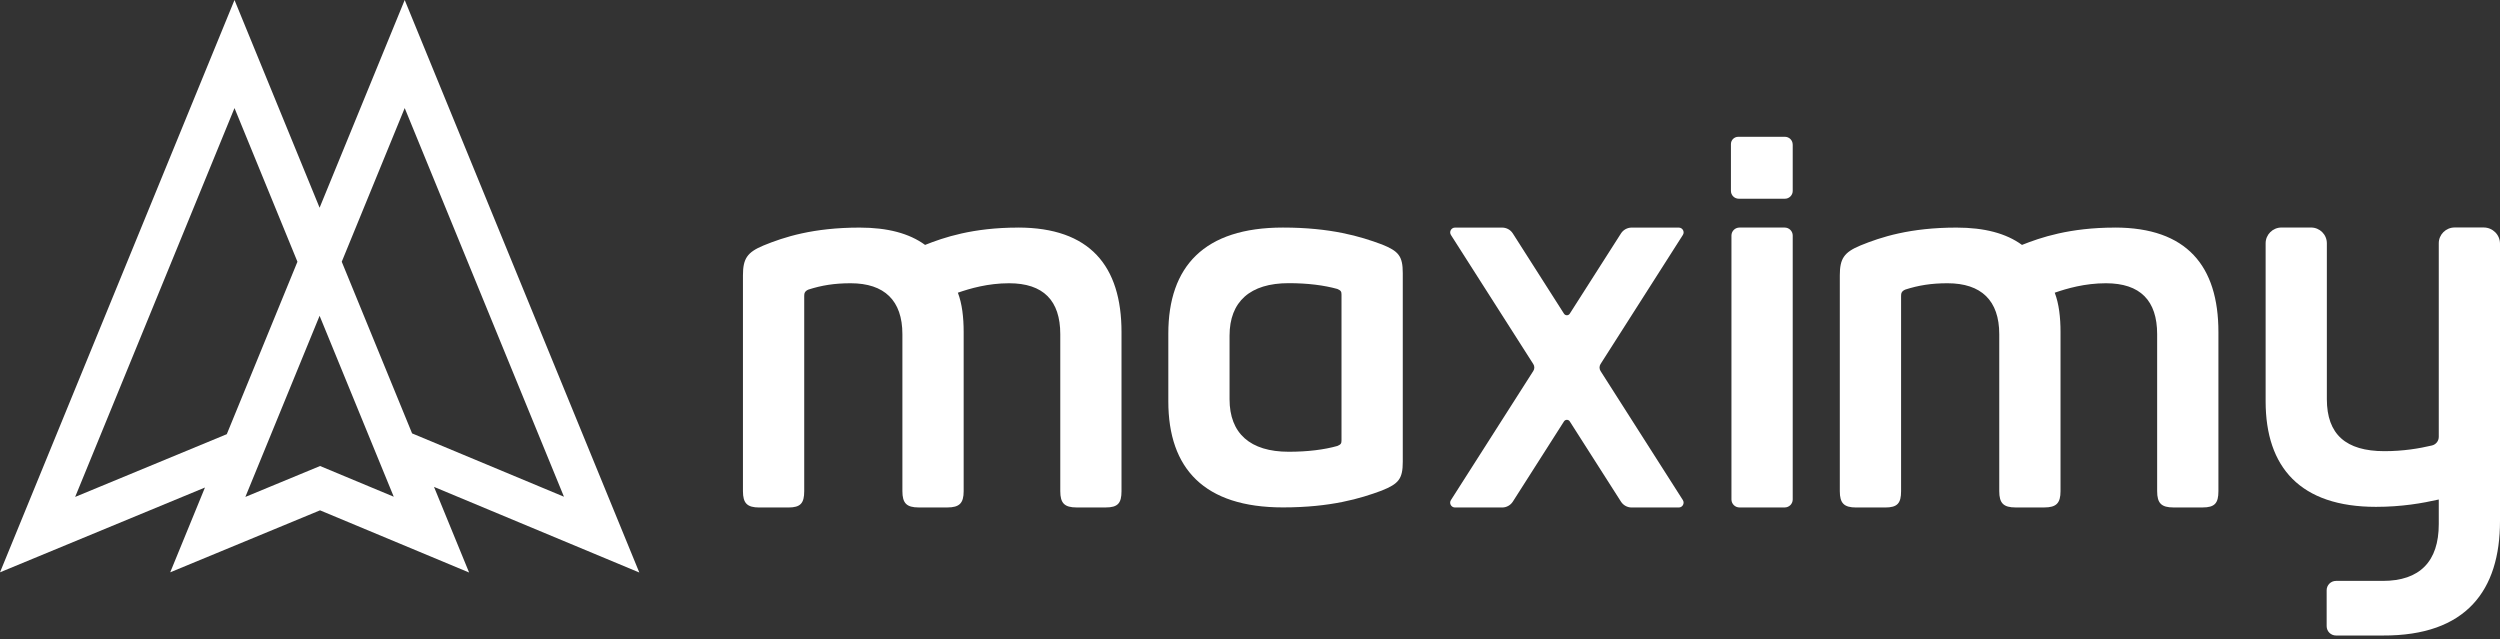
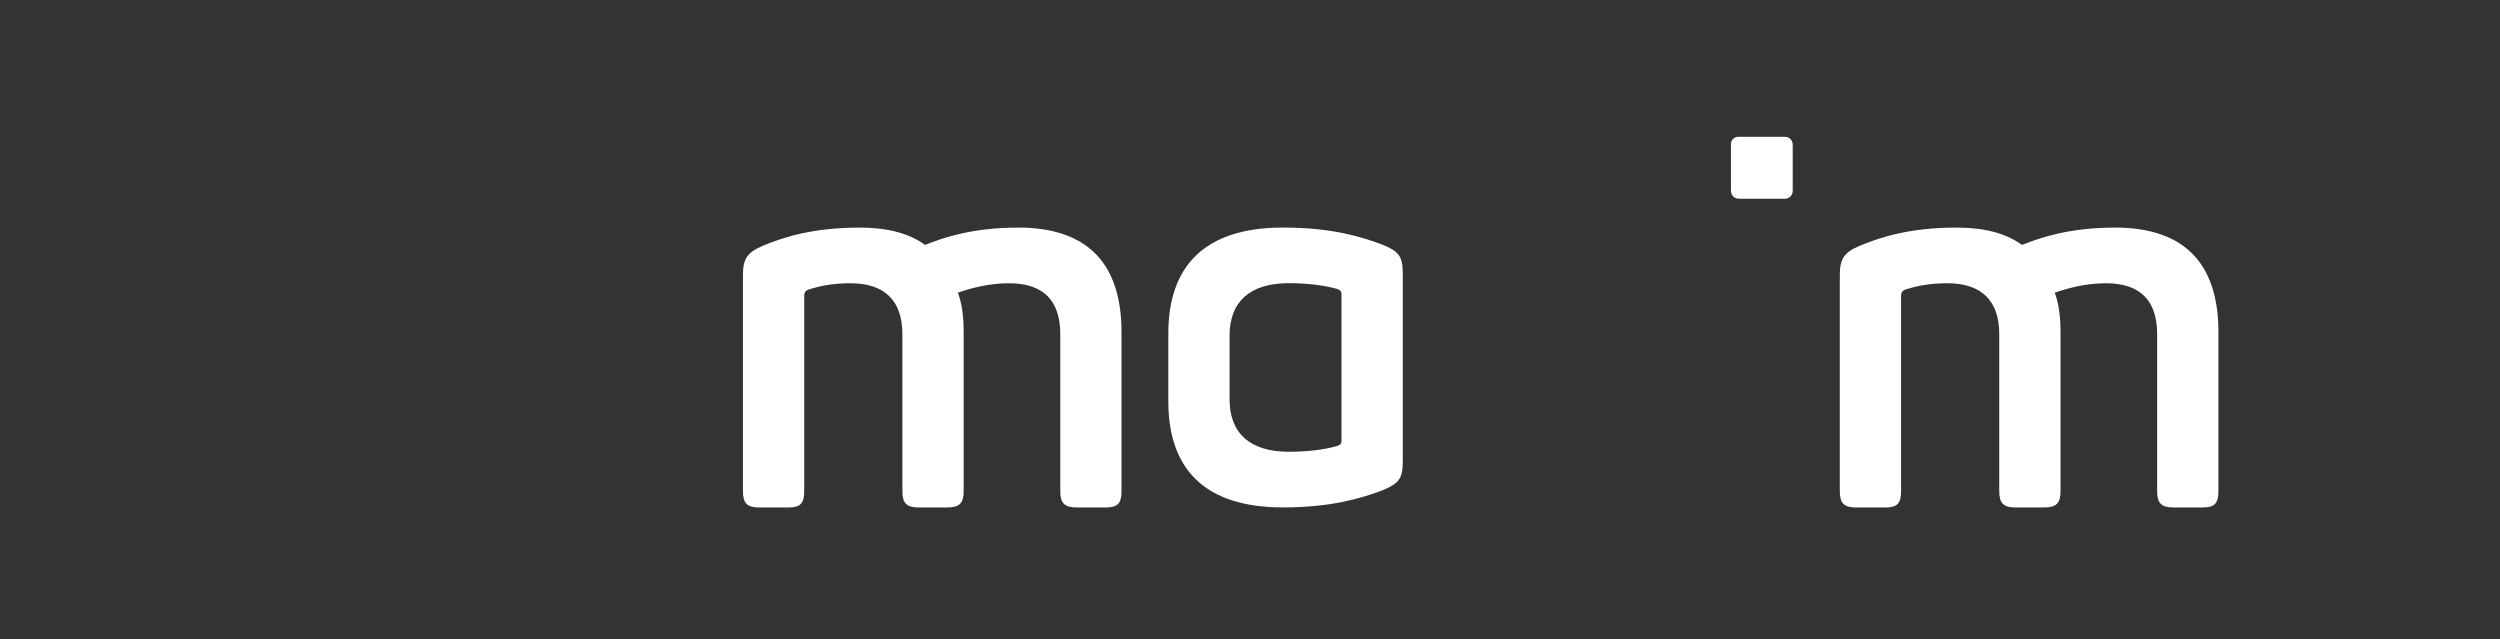
<svg xmlns="http://www.w3.org/2000/svg" width="262" height="67" viewBox="0 0 262 67" fill="none">
  <rect x="0" y="0" width="262" height="67" fill="#333333" stroke="none" />
-   <path d="M33.494 33.095L41.265 52.057L33.544 48.838L25.714 52.078L33.494 33.095ZM43.187 45.419L35.815 27.43L42.413 11.325L59.103 52.057L43.187 45.419ZM24.575 11.325L31.172 27.43L23.767 45.502L7.876 52.078L24.575 11.325ZM33.494 21.769L24.575 0L0 59.979L21.48 51.092L17.838 59.979L33.54 53.483L49.162 60L45.483 51.025L67 60L42.413 0L33.494 21.769Z" fill="white" />
-   <path d="M167.735 38.877L176.362 52.406C176.575 52.743 176.333 53.185 175.935 53.185H170.996C170.544 53.185 170.121 52.952 169.878 52.573L164.512 44.163C164.37 43.943 164.047 43.943 163.905 44.163L158.543 52.573C158.3 52.952 157.877 53.185 157.425 53.185H152.486C152.084 53.185 151.841 52.743 152.059 52.406L160.69 38.877C160.833 38.656 160.833 38.377 160.69 38.156L152.059 24.627C151.846 24.289 152.088 23.852 152.486 23.852H157.425C157.877 23.852 158.3 24.081 158.543 24.464L163.905 32.873C164.047 33.094 164.37 33.094 164.512 32.873L169.878 24.464C170.121 24.085 170.544 23.852 170.996 23.852H175.935C176.337 23.852 176.58 24.294 176.362 24.627L167.735 38.156C167.597 38.377 167.597 38.656 167.735 38.877Z" fill="white" />
  <path d="M106.689 23.848C114.215 23.848 117.534 27.865 117.534 34.801V51.474C117.534 52.739 117.149 53.181 115.877 53.181H112.834C111.561 53.181 111.117 52.739 111.117 51.474V35.022C111.117 31.5 109.347 29.685 105.751 29.685C103.537 29.685 101.657 30.234 100.385 30.675C100.829 31.833 100.992 33.261 100.992 34.801V51.474C100.992 52.739 100.548 53.181 99.276 53.181H96.287C95.014 53.181 94.571 52.739 94.571 51.474V35.022C94.571 31.5 92.691 29.685 89.15 29.685C87.434 29.685 86.107 29.905 84.726 30.346C84.336 30.513 84.282 30.734 84.282 31.008V51.478C84.282 52.743 83.893 53.185 82.62 53.185H79.577C78.305 53.185 77.861 52.743 77.861 51.478V28.86C77.861 27.099 78.305 26.442 80.017 25.726C82.172 24.843 85.219 23.852 90.088 23.852C93.022 23.852 95.291 24.456 96.948 25.667C98.882 24.897 101.929 23.852 106.685 23.852" fill="white" />
  <path d="M187.877 15.147V20.01C187.877 20.459 187.509 20.826 187.061 20.826H182.222C181.77 20.826 181.402 20.459 181.402 20.01V15.097C181.402 14.677 181.745 14.336 182.168 14.336H187.057C187.509 14.336 187.873 14.698 187.873 15.147" fill="white" />
-   <path d="M187.877 24.685V52.344C187.877 52.806 187.5 53.181 187.036 53.181H182.297C181.833 53.181 181.456 52.806 181.456 52.344V24.685C181.456 24.223 181.833 23.848 182.297 23.848H187.036C187.5 23.848 187.877 24.223 187.877 24.685Z" fill="white" />
  <path d="M221.644 23.848C229.17 23.848 232.49 27.865 232.49 34.801V51.474C232.49 52.739 232.105 53.181 230.828 53.181H227.785C226.512 53.181 226.069 52.739 226.069 51.474V35.022C226.069 31.5 224.298 29.685 220.703 29.685C218.488 29.685 216.609 30.234 215.336 30.675C215.78 31.833 215.943 33.261 215.943 34.801V51.474C215.943 52.739 215.5 53.181 214.227 53.181H211.238C209.966 53.181 209.522 52.739 209.522 51.474V35.022C209.522 31.5 207.643 29.685 204.101 29.685C202.385 29.685 201.058 29.905 199.677 30.346C199.288 30.513 199.233 30.734 199.233 31.008V51.478C199.233 52.743 198.848 53.185 197.572 53.185H194.528C193.256 53.185 192.812 52.743 192.812 51.478V28.86C192.812 27.099 193.256 26.442 194.972 25.726C197.132 24.843 200.175 23.852 205.043 23.852C207.978 23.852 210.246 24.456 211.904 25.667C213.842 24.897 216.885 23.852 221.644 23.852" fill="white" />
  <path d="M144.797 25.609C142.582 24.781 139.485 23.848 134.449 23.848C126.203 23.848 122.44 27.919 122.44 34.963V42.061C122.44 49.109 126.203 53.176 134.449 53.176C139.485 53.176 142.582 52.24 144.797 51.416C146.567 50.704 147.011 50.204 147.011 48.389V28.631C147.011 26.816 146.567 26.321 144.797 25.605M140.59 46.137C140.59 46.47 140.535 46.578 140.146 46.74C138.765 47.128 137.049 47.344 135.056 47.344C131.017 47.344 128.857 45.421 128.857 41.841V35.18C128.857 31.6 131.017 29.676 135.056 29.676C137.049 29.676 138.765 29.897 140.146 30.28C140.531 30.446 140.59 30.555 140.59 30.884V46.137Z" fill="white" />
-   <path d="M262 25.555V54.608C262 61.848 258.488 66.644 249.719 66.602H244.817C244.273 66.602 243.833 66.165 243.833 65.624V61.856C243.833 61.315 244.273 60.878 244.817 60.878H249.719C253.591 60.878 255.583 58.842 255.583 54.933V52.348C253.871 52.735 251.711 53.118 248.999 53.118C241.088 53.118 237.438 48.993 237.438 42.057V25.497C237.438 24.585 238.183 23.844 239.099 23.844H242.197C243.113 23.844 243.854 24.585 243.854 25.492V41.832C243.854 45.521 245.847 47.282 249.886 47.282C251.854 47.282 253.503 47.007 254.867 46.686C255.29 46.586 255.583 46.212 255.583 45.783V25.492C255.583 24.581 256.328 23.84 257.245 23.84H260.288C261.234 23.84 262 24.602 262 25.542" fill="white" />
</svg>